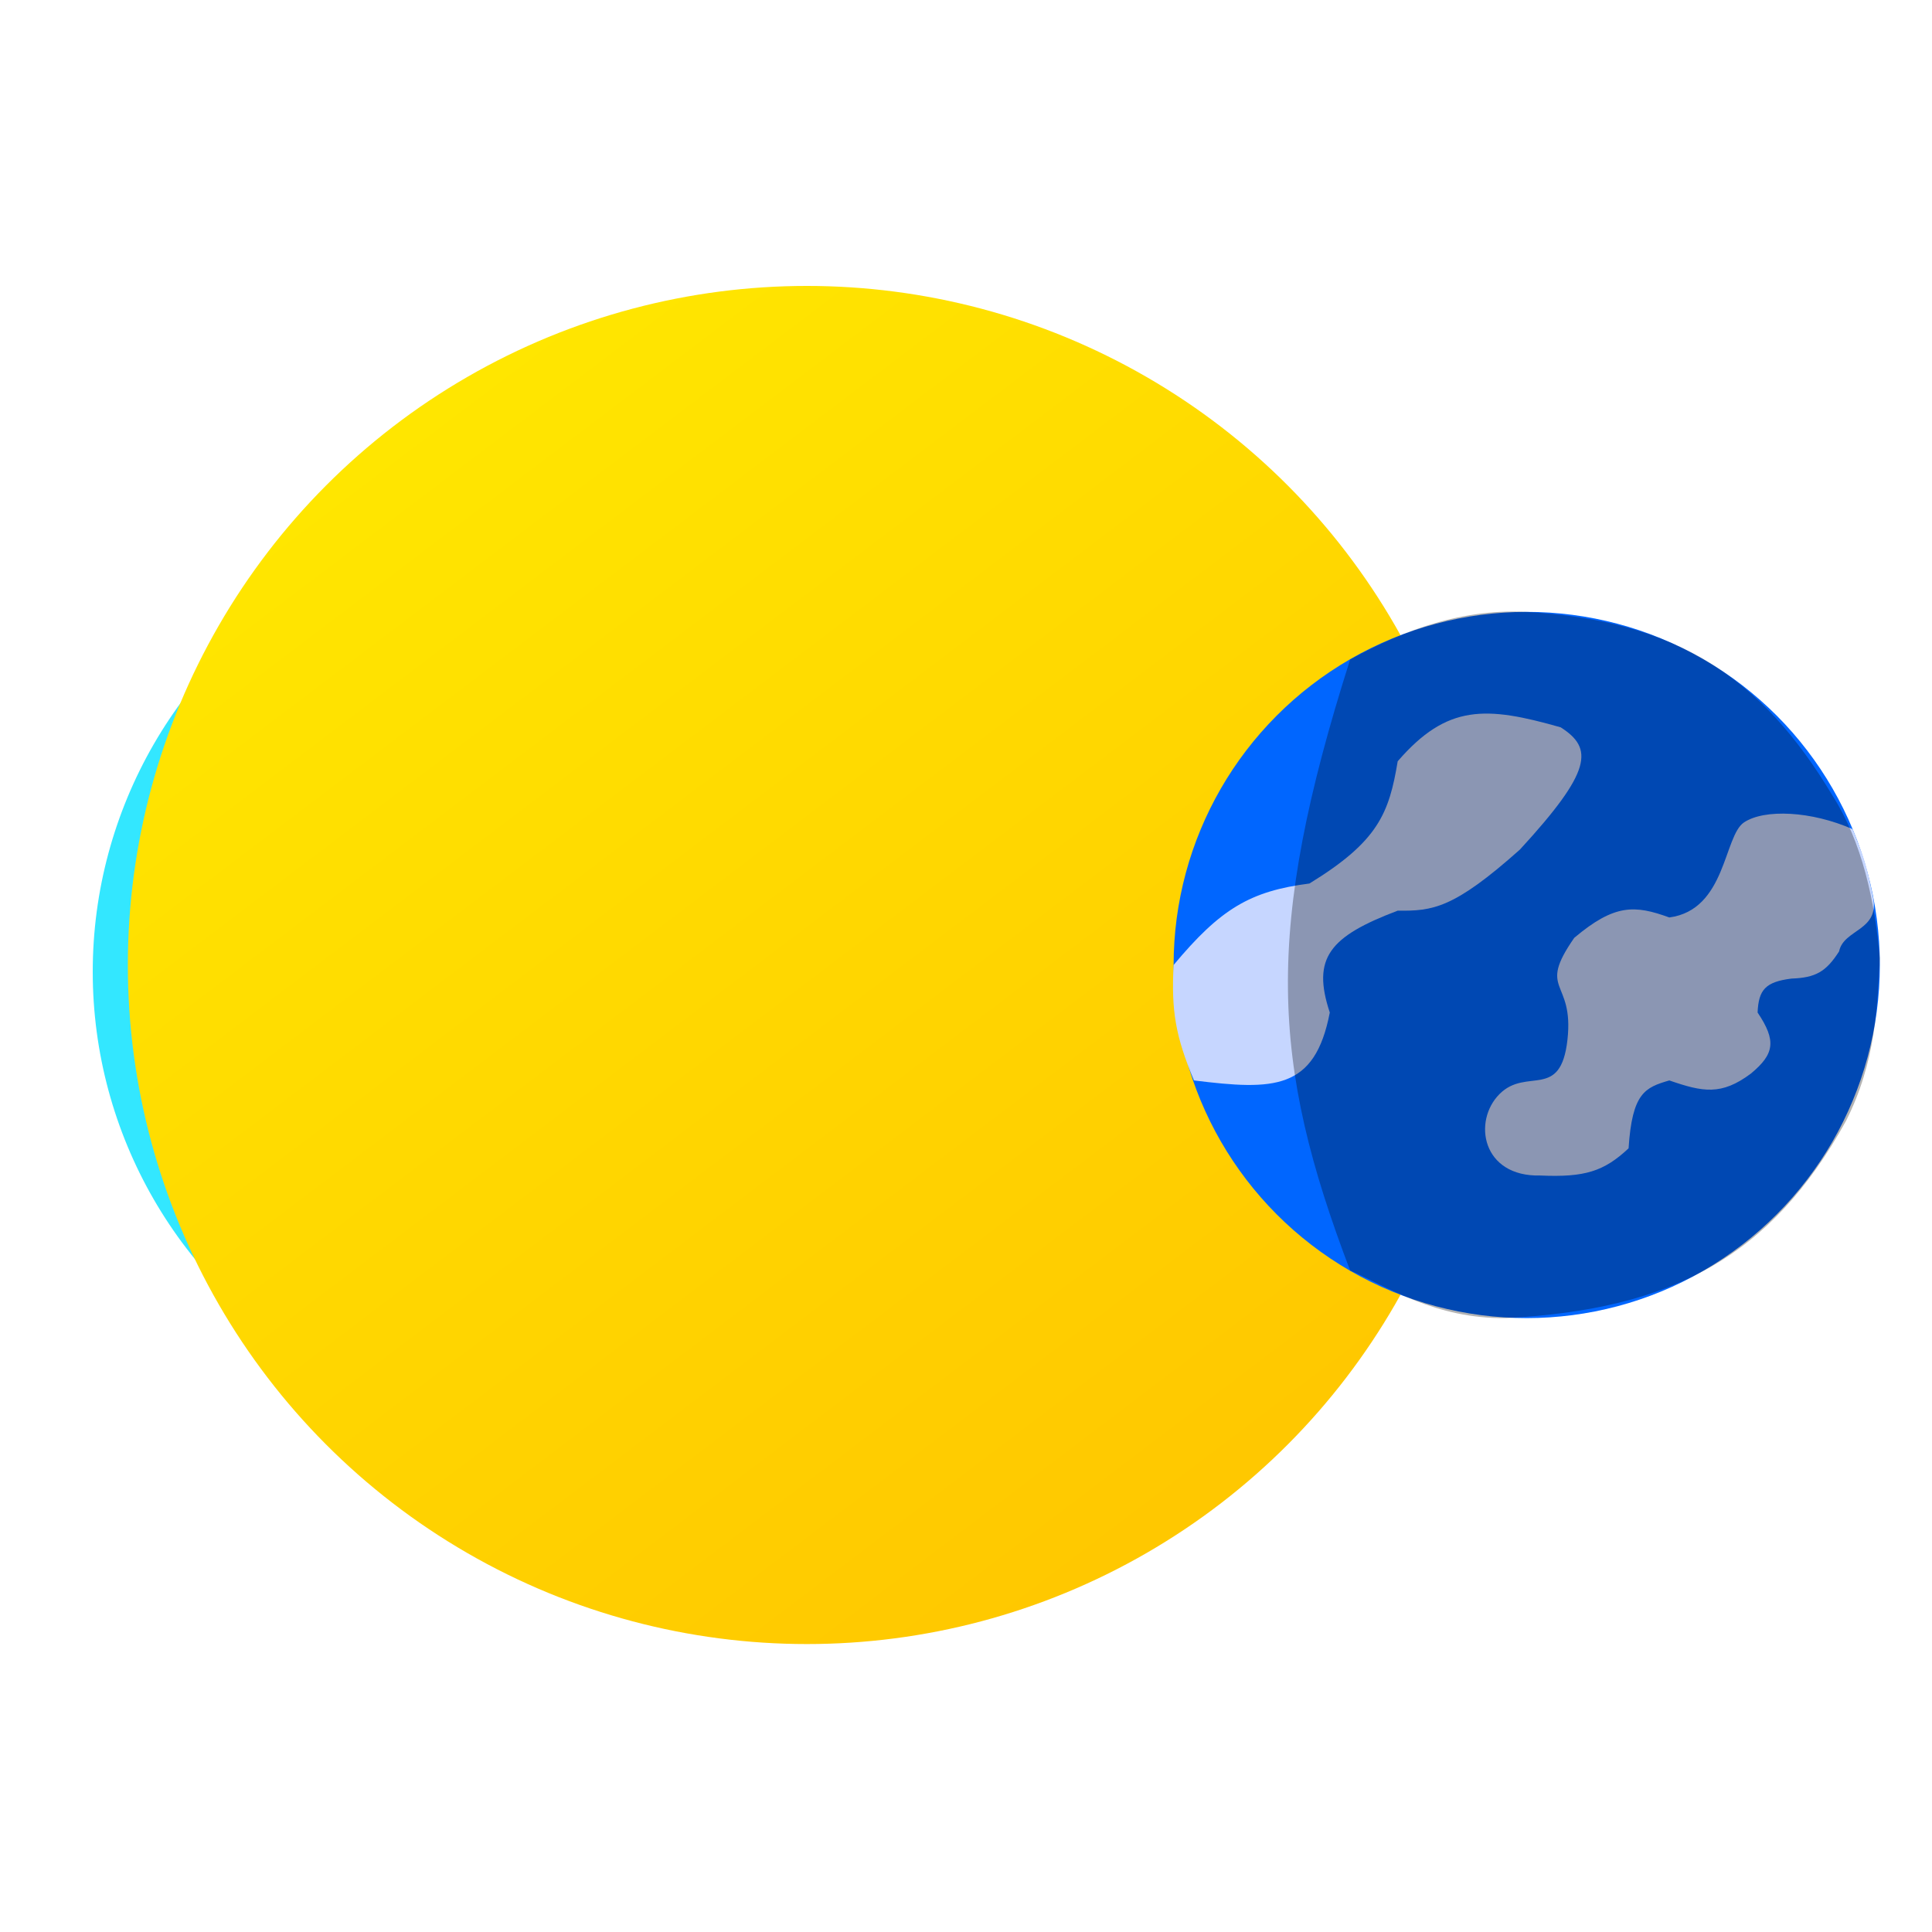
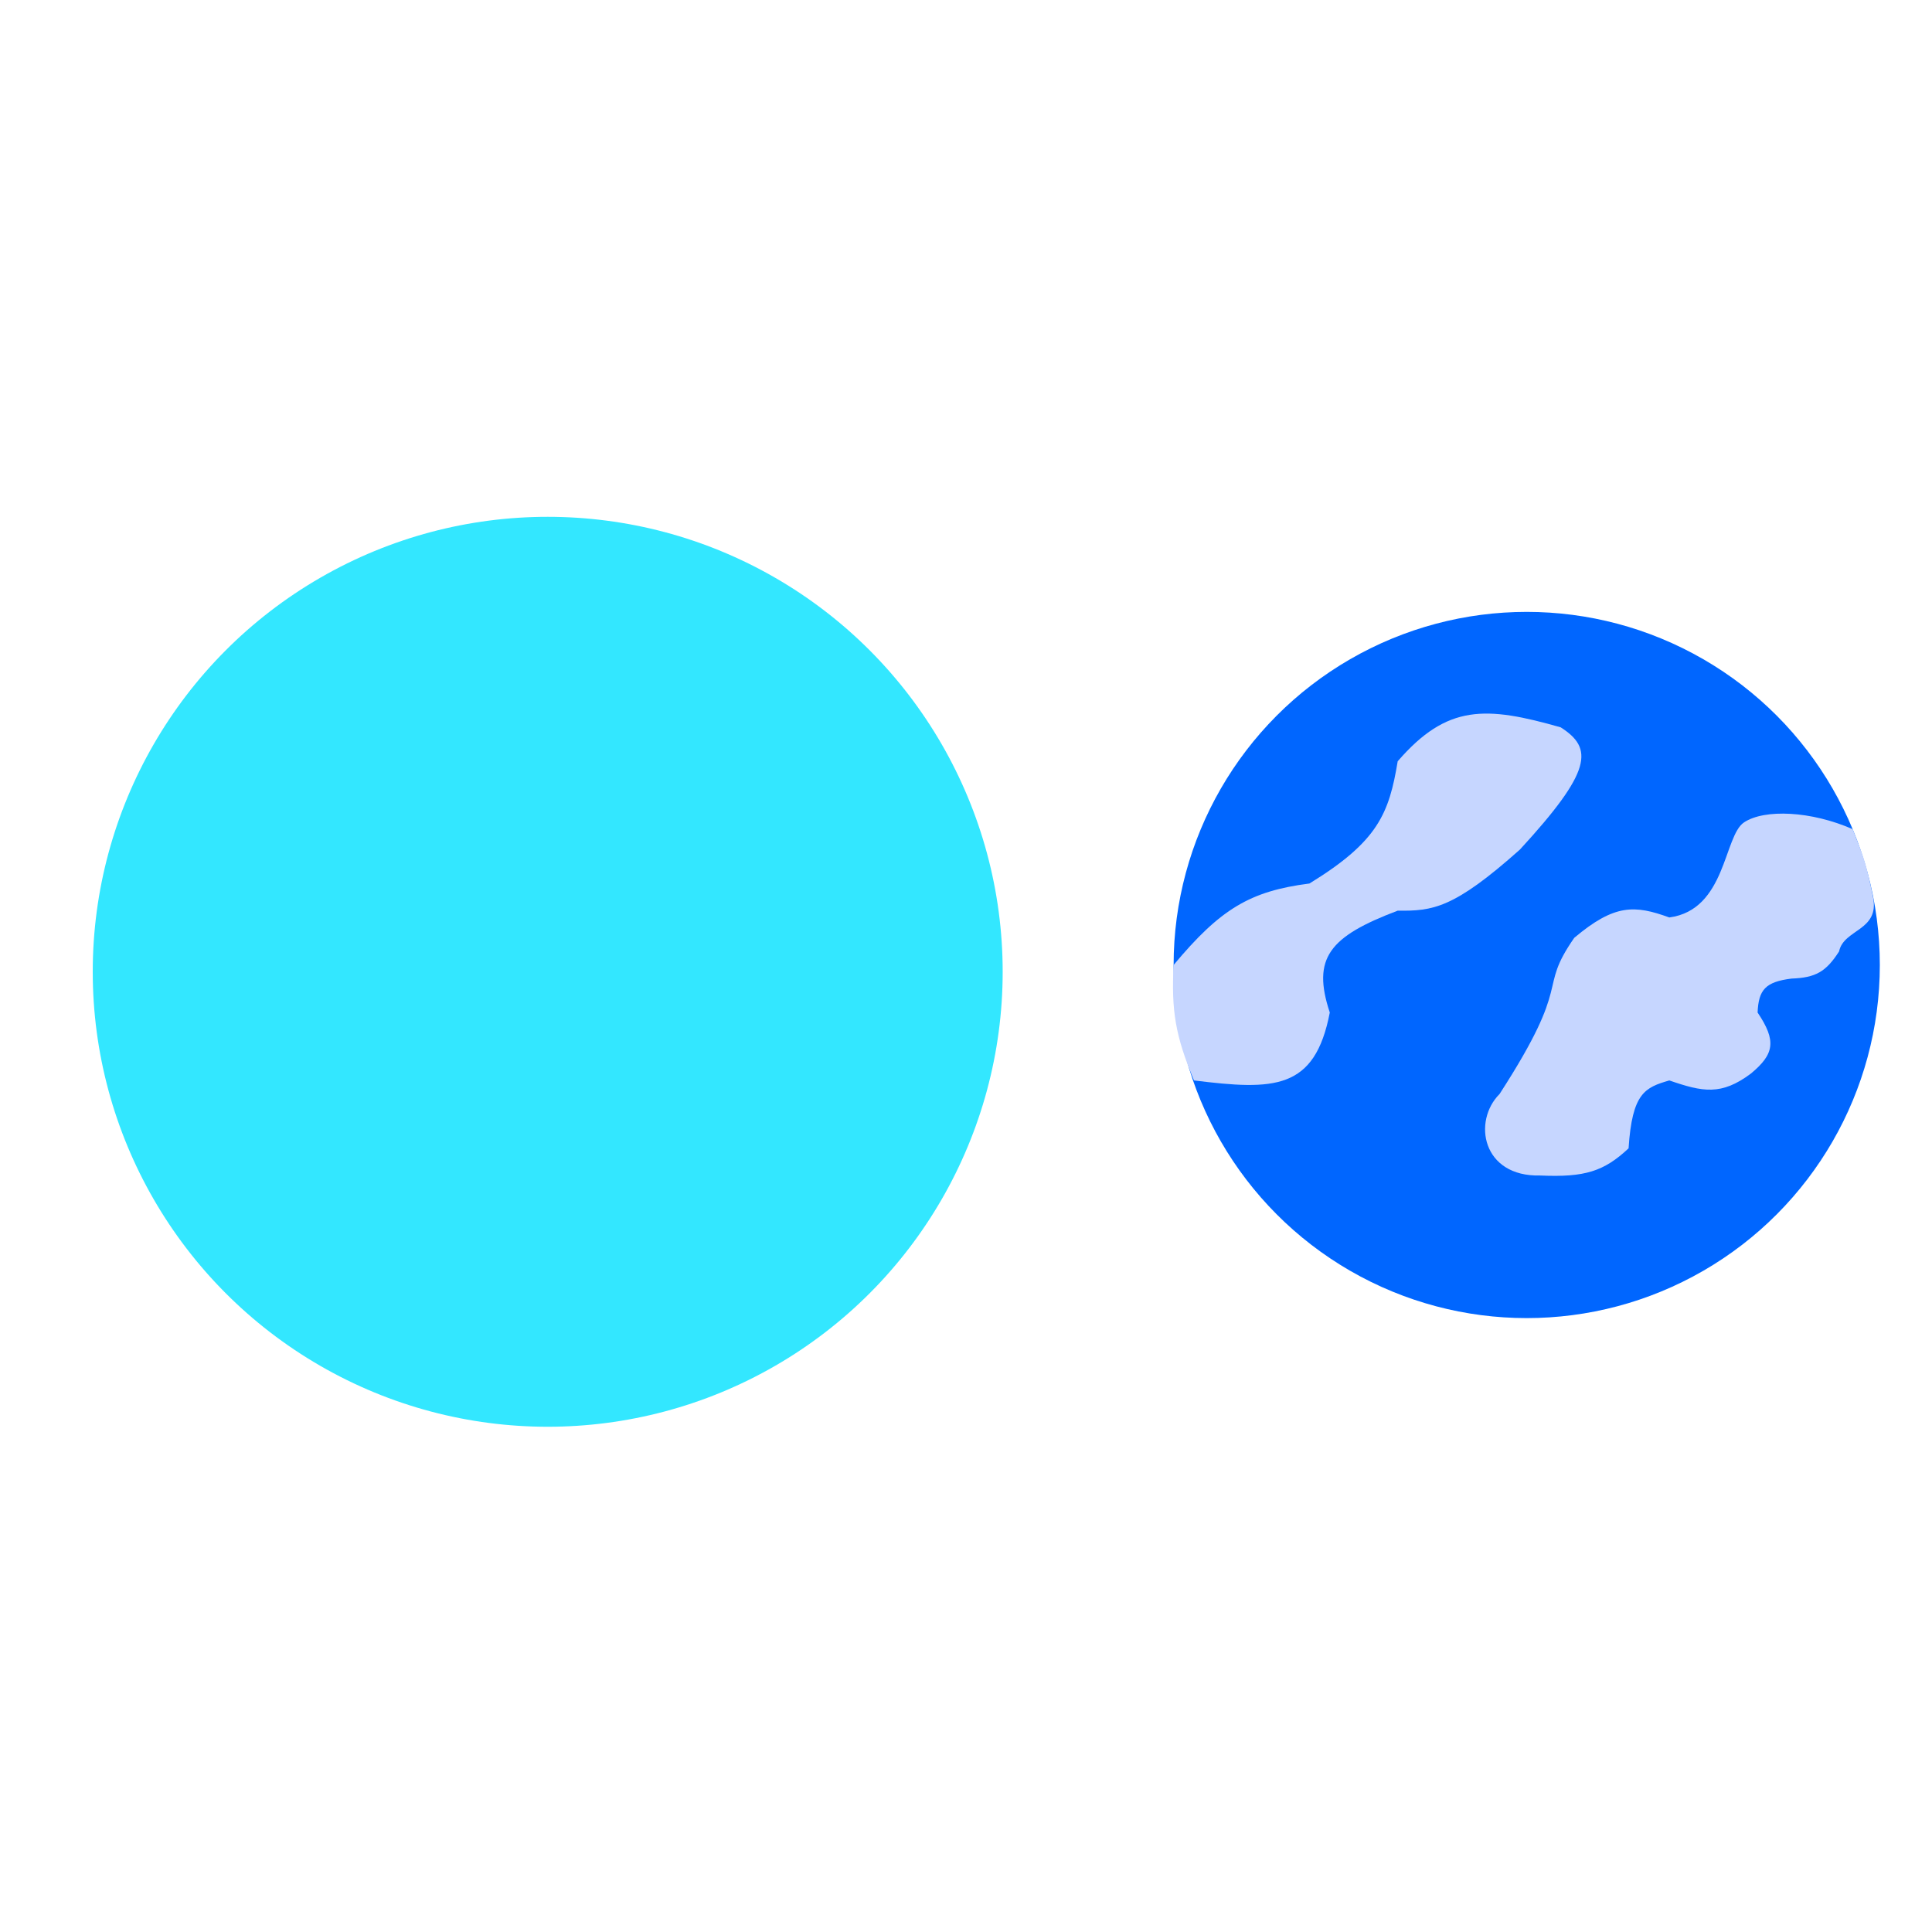
<svg xmlns="http://www.w3.org/2000/svg" width="250" height="250" viewBox="0 0 250 250" fill="none">
  <circle cx="70.873" cy="125.749" r="58.873" fill="#33E7FF" />
-   <circle cx="104.414" cy="124.87" r="87.87" fill="url(#paint0_linear_7_44)" />
  <circle cx="197.557" cy="124.87" r="45.692" fill="#0066FF" />
  <path d="M169.438 114.326C161.76 115.312 157.93 117.6 151.864 124.87C151.557 130.8 152.104 134.072 154.5 139.808C164.866 141.094 170.136 141.085 172.074 131.021C169.735 123.959 172.014 121.19 180.861 117.84C185.382 117.891 188.087 117.597 196.678 109.932C206.039 99.751 206.207 96.829 201.95 94.115C192.277 91.36 187.267 91.101 180.861 98.509C179.747 105.234 178.343 108.877 169.438 114.326Z" fill="#C6D6FF" />
-   <path d="M225.675 106.417C228.311 104.66 234.385 104.933 239.734 107.296L239.826 107.527C241.141 110.851 241.511 111.787 242.37 116.083C243.249 120.476 238.57 120.199 237.977 123.113C236.285 125.754 234.929 126.516 231.826 126.627C228.433 127.053 227.559 128.081 227.432 131.021C229.898 134.69 229.608 136.402 226.554 138.929C222.733 141.779 220.345 141.306 216.009 139.808C212.886 140.72 211.202 141.39 210.737 148.595C207.55 151.577 205.074 152.367 199.314 152.11C191.776 152.298 190.527 145.08 194.042 141.565C197.557 138.05 201.95 142.444 202.829 134.536C203.707 126.627 198.816 128.389 203.707 121.355C208.93 116.955 211.534 117.094 216.009 118.719C223.365 117.733 223.039 108.175 225.675 106.417Z" fill="#C6D6FF" />
-   <path d="M174.71 164.411C164.435 137.447 163.518 120.481 174.71 85.329C180.374 82.253 188.255 78.686 197.557 79.178C217.024 80.314 227.935 87.636 237.098 102.903C240.994 109.012 242.596 116.62 243.249 123.991C242.936 130.11 242.76 137.369 238.856 145.08C229.16 162.629 216.405 169.425 194.921 170.562C185.716 170.69 179.49 166.471 174.71 164.411Z" fill="black" fill-opacity="0.3" />
+   <path d="M225.675 106.417C228.311 104.66 234.385 104.933 239.734 107.296L239.826 107.527C241.141 110.851 241.511 111.787 242.37 116.083C243.249 120.476 238.57 120.199 237.977 123.113C236.285 125.754 234.929 126.516 231.826 126.627C228.433 127.053 227.559 128.081 227.432 131.021C229.898 134.69 229.608 136.402 226.554 138.929C222.733 141.779 220.345 141.306 216.009 139.808C212.886 140.72 211.202 141.39 210.737 148.595C207.55 151.577 205.074 152.367 199.314 152.11C191.776 152.298 190.527 145.08 194.042 141.565C203.707 126.627 198.816 128.389 203.707 121.355C208.93 116.955 211.534 117.094 216.009 118.719C223.365 117.733 223.039 108.175 225.675 106.417Z" fill="#C6D6FF" />
  <defs>
    <linearGradient id="paint0_linear_7_44" x1="57.843" y1="51.059" x2="165.045" y2="192.53" gradientUnits="userSpaceOnUse">
      <stop stop-color="#FFE600" />
      <stop offset="1" stop-color="#FFC700" />
    </linearGradient>
  </defs>
</svg>